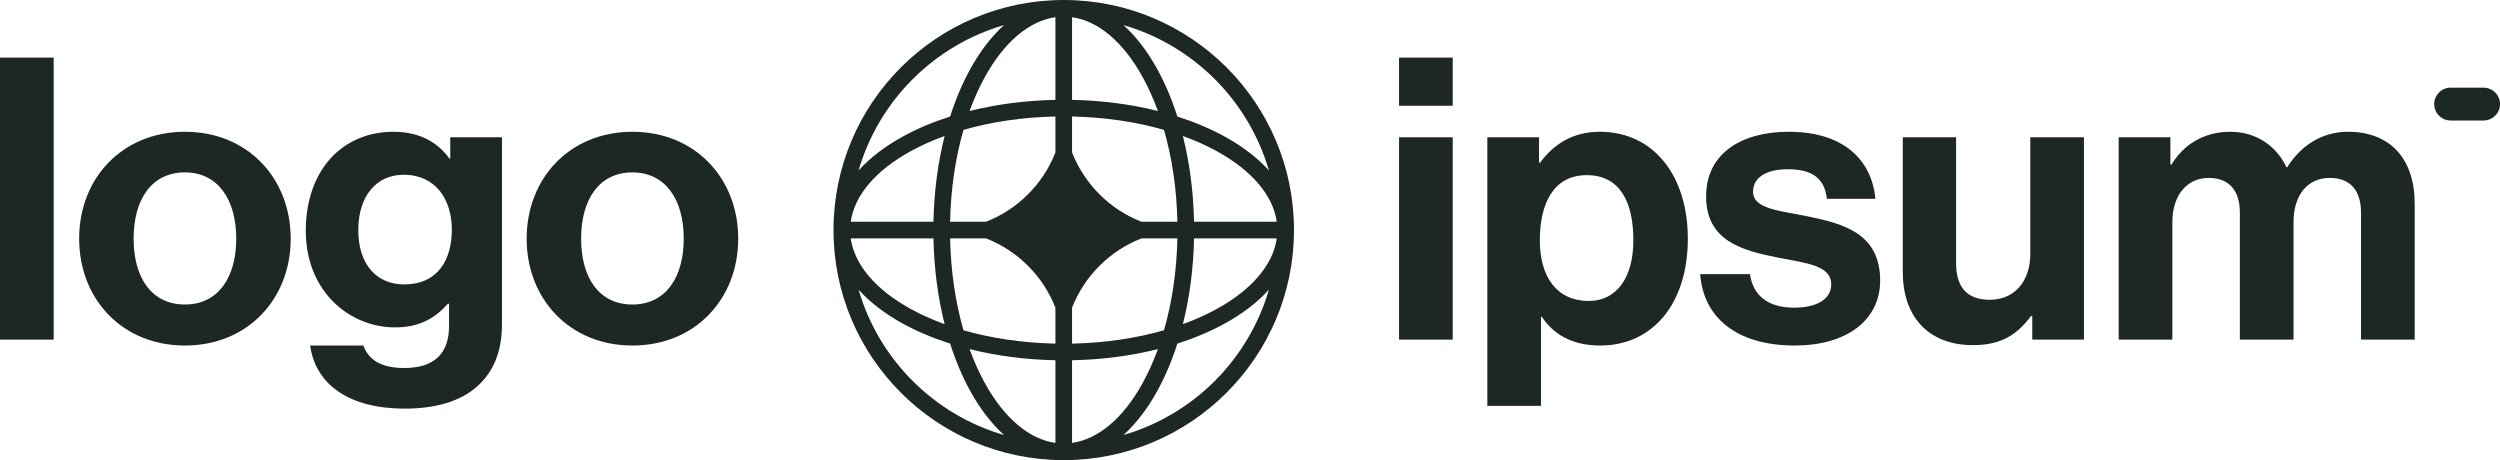
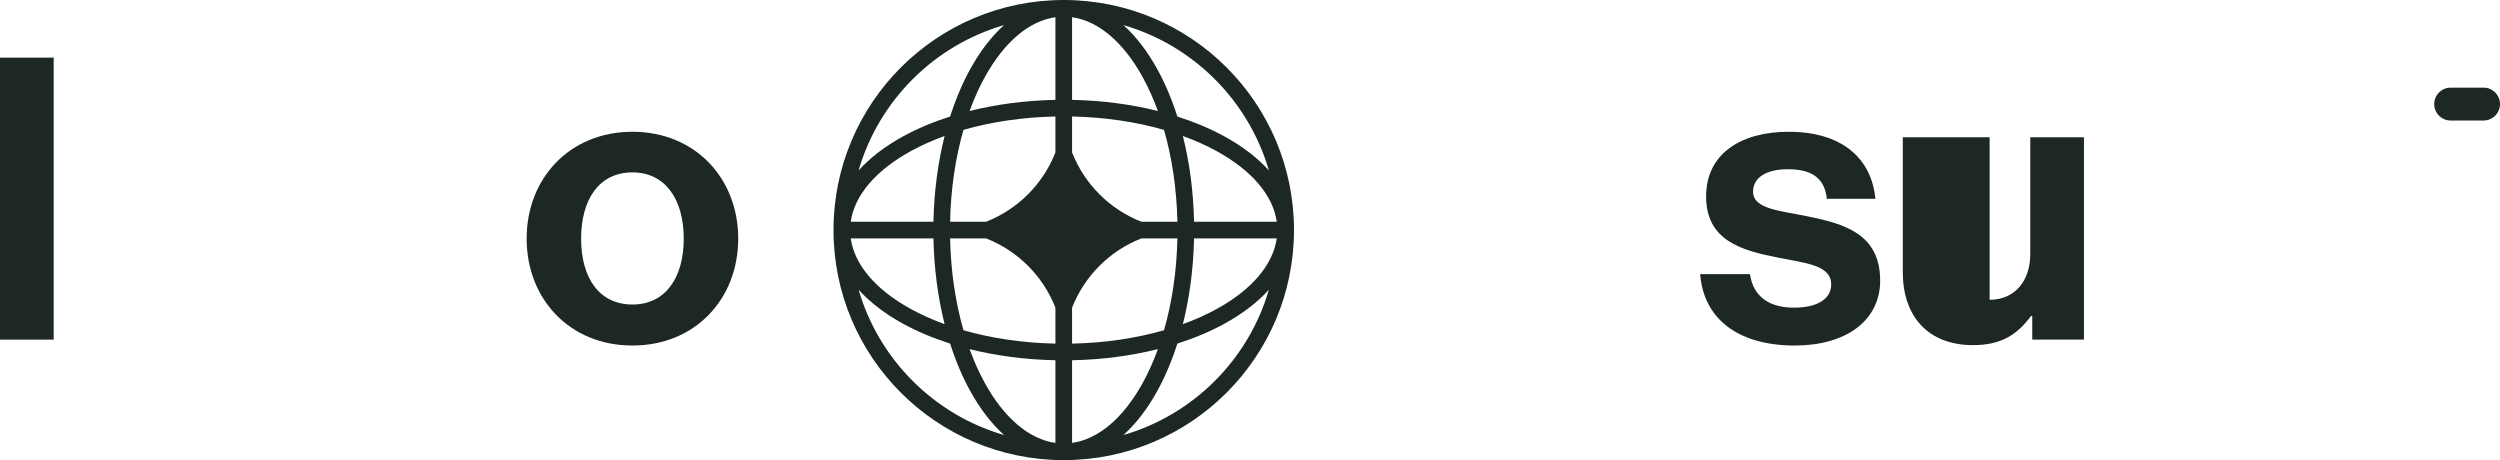
<svg xmlns="http://www.w3.org/2000/svg" width="326" height="60" viewBox="0 0 326 60" fill="none">
-   <path d="M182.437 44.286H189.437V17.903H182.437V44.286ZM182.437 13.789H189.437V7.514H182.437V13.789Z" fill="#1D2822" />
-   <path d="M193.948 52.926H200.948V41.303H201.05C202.542 43.566 204.962 45.057 208.667 45.057C215.461 45.057 220.093 39.657 220.093 31.12C220.093 22.891 215.615 17.183 208.616 17.183C205.013 17.183 202.542 18.88 200.844 21.194H200.689V17.903H193.948V52.926ZM207.174 39.246C203.006 39.246 200.793 36.109 200.793 31.326C200.793 26.594 202.542 22.84 206.918 22.84C211.241 22.84 212.99 26.337 212.99 31.326C212.99 36.314 210.726 39.246 207.174 39.246Z" fill="#1D2822" />
  <path d="M234.056 45.057C240.644 45.057 245.173 41.869 245.173 36.571C245.173 30.4 240.284 29.166 235.857 28.24C232.1 27.469 228.6 27.263 228.6 25C228.6 23.097 230.402 22.069 233.129 22.069C236.115 22.069 237.917 23.097 238.224 25.926H244.555C244.041 20.629 240.18 17.183 233.233 17.183C227.21 17.183 222.476 19.909 222.476 25.617C222.476 31.377 227.108 32.663 231.843 33.589C235.446 34.309 238.79 34.566 238.79 37.086C238.79 38.937 237.041 40.12 233.954 40.12C230.813 40.12 228.651 38.783 228.189 35.749H221.704C222.115 41.354 226.388 45.057 234.056 45.057Z" fill="#1D2822" />
-   <path d="M271.748 44.286V17.903H264.748V33.126C264.748 36.623 262.741 39.091 259.448 39.091C256.462 39.091 255.073 37.394 255.073 34.309V17.903H248.124V35.491C248.124 41.251 251.418 45.006 257.286 45.006C260.992 45.006 263.05 43.617 264.852 41.2H265.006V44.286H271.748Z" fill="#1D2822" />
-   <path d="M276.276 44.286H283.276V28.96C283.276 25.463 285.181 23.2 288.012 23.2C290.585 23.2 292.077 24.743 292.077 27.726V44.286H299.077V28.96C299.077 25.463 300.878 23.2 303.811 23.2C306.386 23.2 307.878 24.743 307.878 27.726V44.286H314.878V26.543C314.878 20.783 311.737 17.183 306.179 17.183C302.834 17.183 300.054 18.931 298.253 21.811H298.151C296.864 19.034 294.187 17.183 290.841 17.183C287.188 17.183 284.615 19.034 283.173 21.451H283.019V17.903H276.276V44.286Z" fill="#1D2822" />
+   <path d="M271.748 44.286V17.903H264.748V33.126C264.748 36.623 262.741 39.091 259.448 39.091V17.903H248.124V35.491C248.124 41.251 251.418 45.006 257.286 45.006C260.992 45.006 263.05 43.617 264.852 41.2H265.006V44.286H271.748Z" fill="#1D2822" />
  <path d="M0 44.286H7V7.514H0V44.286Z" fill="#1D2822" />
-   <path d="M24.115 45.057C32.298 45.057 37.908 38.989 37.908 31.12C37.908 23.251 32.298 17.183 24.115 17.183C15.931 17.183 10.321 23.251 10.321 31.12C10.321 38.989 15.931 45.057 24.115 45.057ZM24.115 39.709C19.792 39.709 17.424 36.263 17.424 31.12C17.424 25.977 19.792 22.48 24.115 22.48C28.387 22.48 30.806 25.977 30.806 31.12C30.806 36.263 28.387 39.709 24.115 39.709Z" fill="#1D2822" />
-   <path d="M52.794 53.286C56.706 53.286 60.102 52.36 62.316 50.303C64.271 48.503 65.455 45.983 65.455 42.28V17.903H58.713V20.68H58.61C57.014 18.469 54.595 17.183 51.301 17.183C44.611 17.183 39.875 22.223 39.875 30.091C39.875 38.063 45.64 42.691 51.507 42.691C54.853 42.691 56.86 41.354 58.404 39.606H58.558V42.486C58.558 46.086 56.654 47.989 52.691 47.989C49.449 47.989 47.956 46.703 47.39 45.057H40.441C41.162 50.2 45.588 53.286 52.794 53.286ZM52.691 37.086C49.088 37.086 46.721 34.463 46.721 29.989C46.721 25.566 49.088 22.789 52.639 22.789C56.86 22.789 58.919 26.08 58.919 29.937C58.919 33.846 57.117 37.086 52.691 37.086Z" fill="#1D2822" />
  <path d="M82.469 45.057C90.652 45.057 96.263 38.989 96.263 31.12C96.263 23.251 90.652 17.183 82.469 17.183C74.286 17.183 68.675 23.251 68.675 31.12C68.675 38.989 74.286 45.057 82.469 45.057ZM82.469 39.709C78.146 39.709 75.778 36.263 75.778 31.12C75.778 25.977 78.146 22.48 82.469 22.48C86.741 22.48 89.16 25.977 89.16 31.12C89.16 36.263 86.741 39.709 82.469 39.709Z" fill="#1D2822" />
  <path d="M317.421 13.571C317.421 12.388 318.382 11.429 319.566 11.429H323.855C325.039 11.429 326 12.388 326 13.571C326 14.755 325.039 15.714 323.855 15.714H319.566C318.382 15.714 317.421 14.755 317.421 13.571Z" fill="#1D2822" />
  <path fill-rule="evenodd" clip-rule="evenodd" d="M138.712 0C155.293 0 168.736 13.431 168.736 30C168.736 46.569 155.293 60 138.712 60C122.131 60 108.689 46.569 108.689 30C108.689 13.431 122.131 0 138.712 0ZM137.627 2.245C134.202 2.727 130.94 5.477 128.409 10.076C127.674 11.41 127.012 12.884 126.434 14.476C129.877 13.611 133.658 13.102 137.627 13.023V2.245ZM123.897 15.196C124.615 12.944 125.493 10.873 126.507 9.031C127.762 6.751 129.251 4.782 130.93 3.27C121.804 5.918 114.611 13.105 111.961 22.224C113.475 20.547 115.445 19.058 117.727 17.804C119.57 16.791 121.643 15.914 123.897 15.196ZM123.176 17.732C122.311 21.171 121.801 24.95 121.722 28.916H110.936C111.418 25.493 114.17 22.234 118.773 19.705C120.108 18.971 121.583 18.309 123.176 17.732ZM123.893 28.916C123.982 24.588 124.606 20.525 125.637 16.935C129.23 15.905 133.296 15.281 137.627 15.192V19.876C136.011 24.009 132.716 27.302 128.58 28.916H123.893ZM121.722 31.084H110.936C111.418 34.507 114.17 37.766 118.773 40.295C120.108 41.029 121.583 41.691 123.176 42.268C122.311 38.828 121.801 35.05 121.722 31.084ZM125.637 43.065C124.606 39.475 123.982 35.412 123.893 31.084H128.58C132.716 32.698 136.011 35.991 137.627 40.124V44.808C133.296 44.719 129.23 44.096 125.637 43.065ZM123.897 44.804C121.643 44.086 119.57 43.209 117.727 42.196C115.445 40.942 113.475 39.453 111.961 37.776C114.611 46.895 121.804 54.082 130.93 56.73C129.251 55.218 127.762 53.249 126.507 50.969C125.493 49.127 124.615 47.056 123.897 44.804ZM137.627 57.755C134.202 57.273 130.94 54.523 128.409 49.924C127.674 48.59 127.012 47.116 126.434 45.524C129.877 46.389 133.658 46.898 137.627 46.977V57.755ZM146.495 56.73C148.173 55.218 149.662 53.249 150.917 50.969C151.93 49.127 152.81 47.056 153.528 44.804C155.781 44.086 157.854 43.209 159.697 42.196C161.979 40.942 163.95 39.453 165.463 37.776C162.812 46.895 155.62 54.082 146.495 56.73ZM150.991 45.524C150.413 47.116 149.749 48.59 149.015 49.924C146.484 54.523 143.222 57.273 139.797 57.755V46.977C143.766 46.898 147.547 46.389 150.991 45.524ZM154.248 42.268C155.841 41.691 157.316 41.029 158.651 40.295C163.255 37.766 166.007 34.507 166.489 31.084H155.703C155.623 35.05 155.113 38.828 154.248 42.268ZM153.532 31.084C153.442 35.412 152.819 39.475 151.786 43.065C148.194 44.096 144.128 44.719 139.797 44.808V40.127C141.412 35.993 144.709 32.699 148.846 31.084H153.532ZM155.703 28.916H166.489C166.007 25.493 163.255 22.234 158.651 19.705C157.316 18.971 155.841 18.309 154.248 17.732C155.113 21.171 155.623 24.95 155.703 28.916ZM151.786 16.935C152.819 20.525 153.442 24.588 153.532 28.916H148.846C144.709 27.301 141.412 24.007 139.797 19.873V15.192C144.128 15.281 148.194 15.905 151.786 16.935ZM153.528 15.196C155.781 15.914 157.854 16.791 159.697 17.804C161.979 19.058 163.95 20.547 165.463 22.224C162.812 13.105 155.62 5.918 146.495 3.27C148.173 4.782 149.662 6.751 150.917 9.031C151.93 10.873 152.81 12.944 153.528 15.196ZM139.797 2.245C143.222 2.727 146.484 5.477 149.015 10.076C149.749 11.41 150.413 12.884 150.991 14.476C147.547 13.611 143.766 13.102 139.797 13.023V2.245Z" fill="#1D2822" />
</svg>